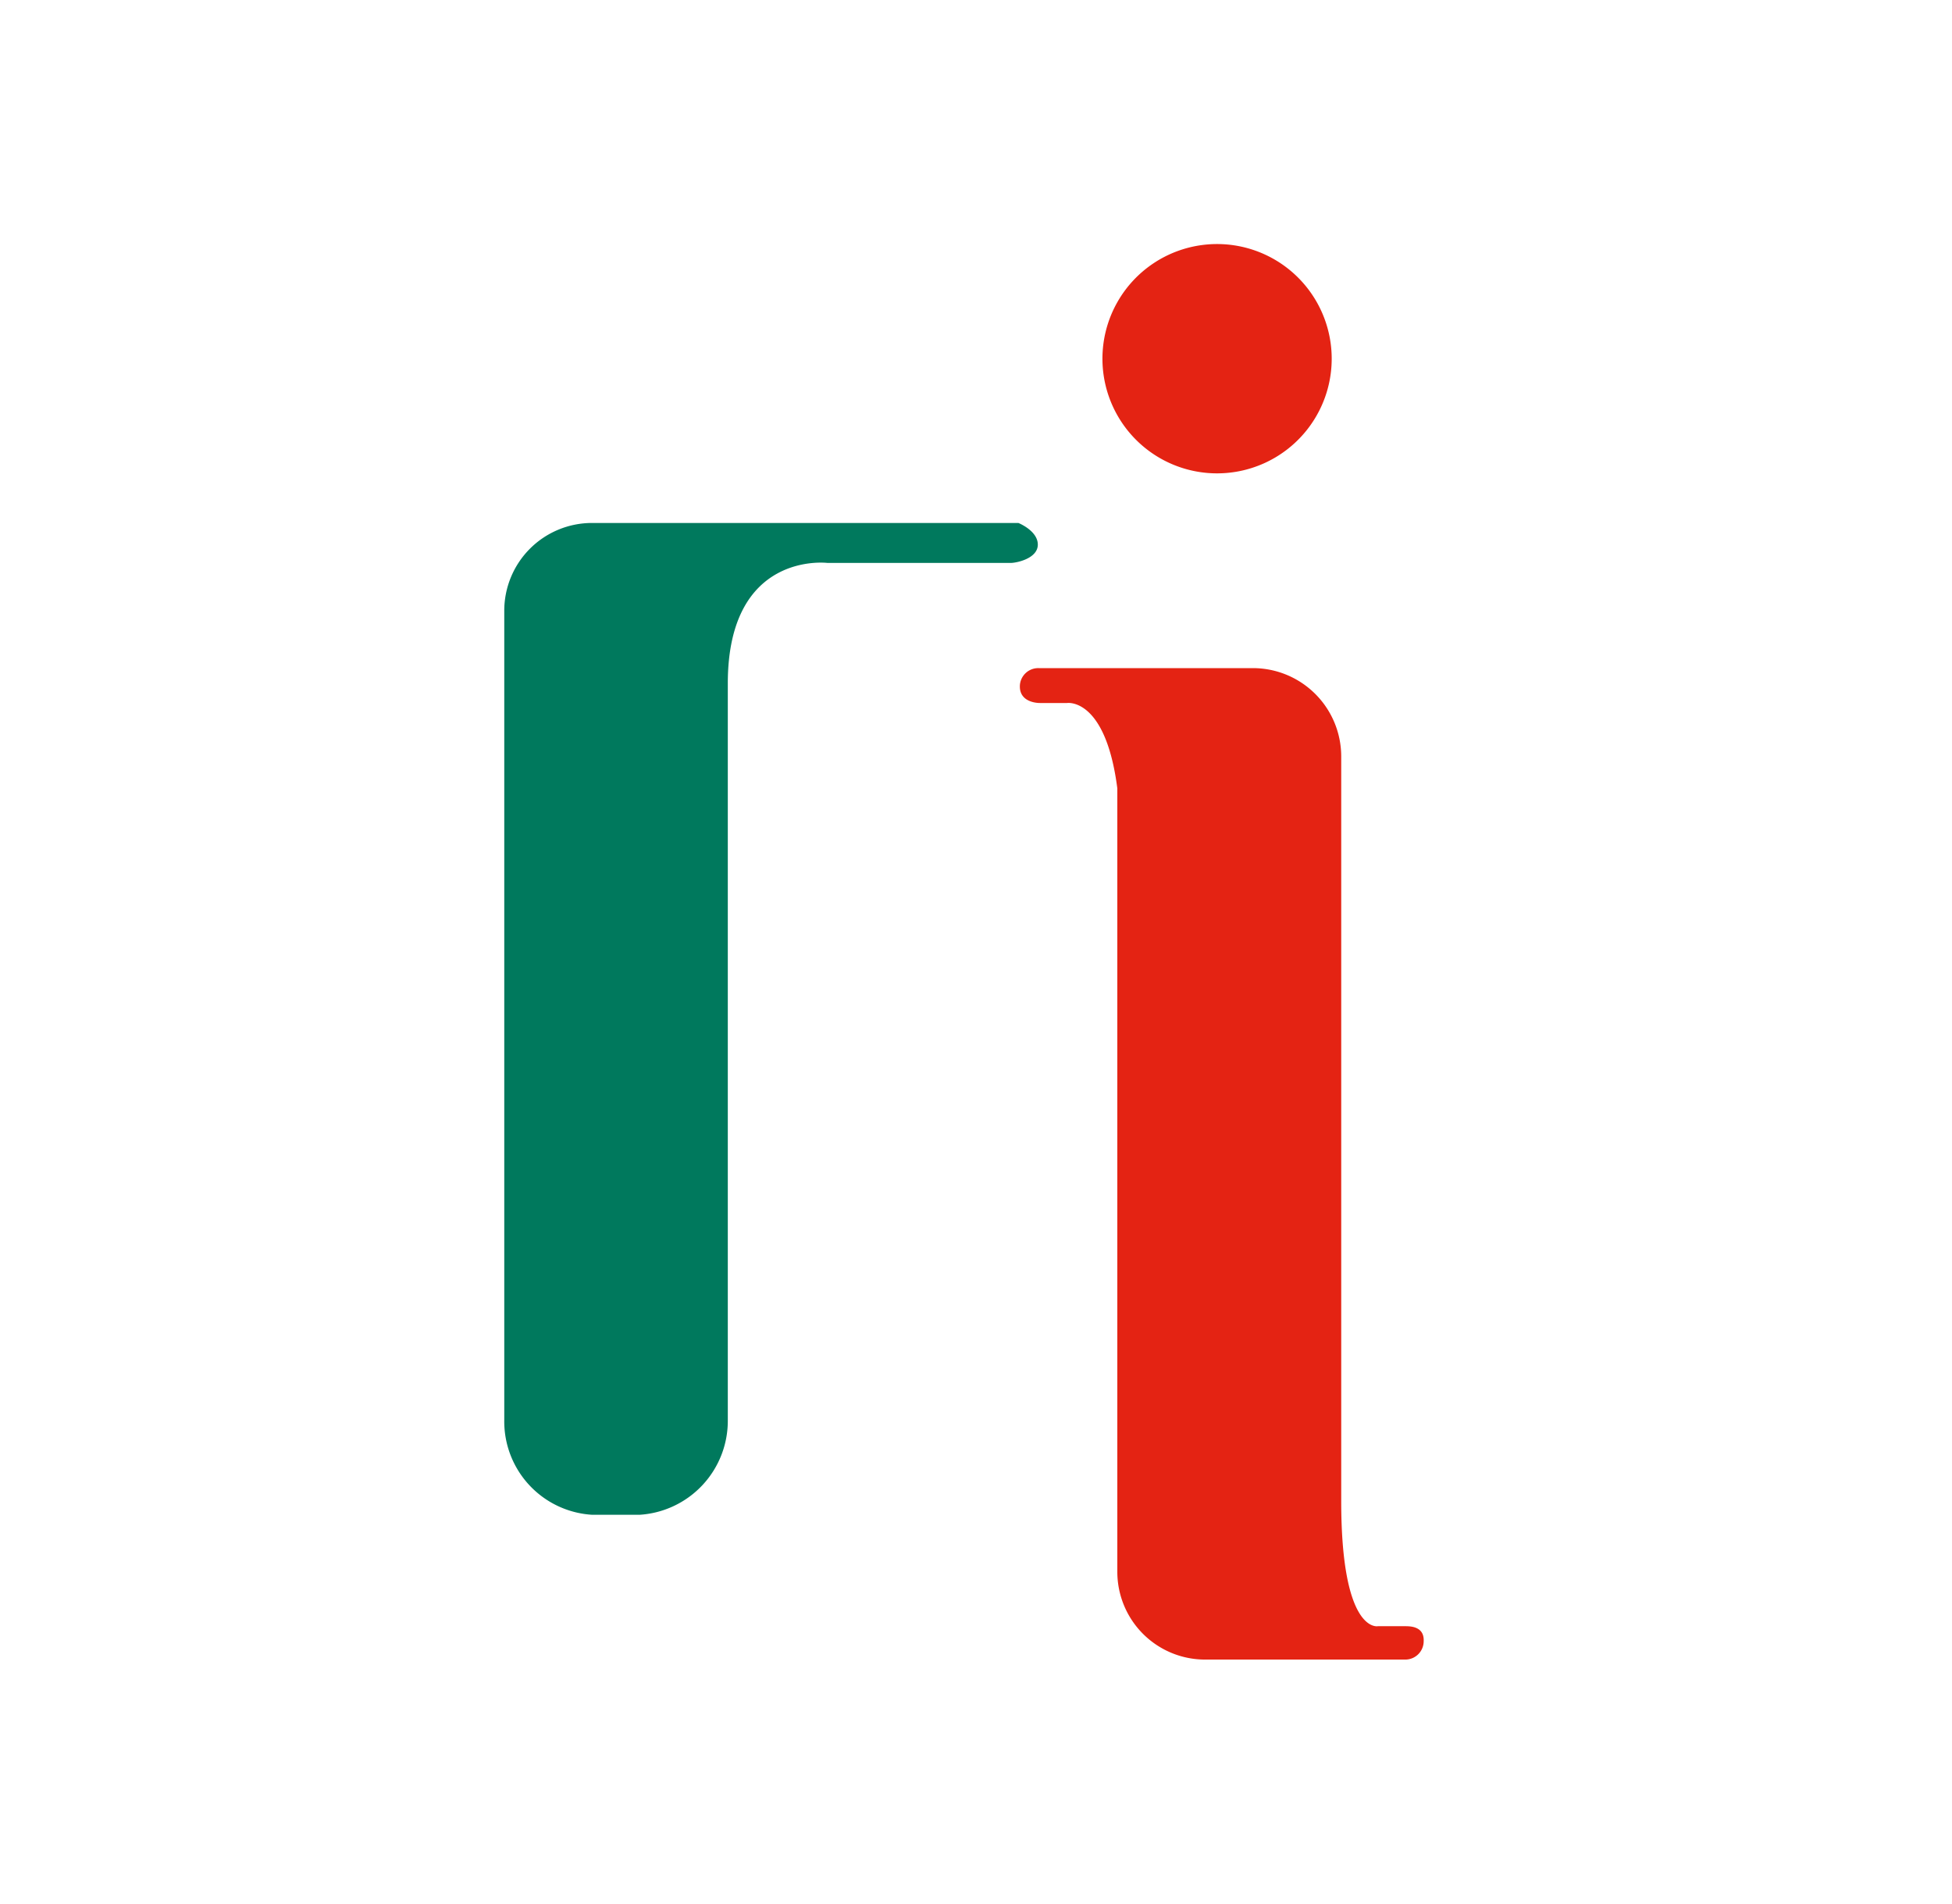
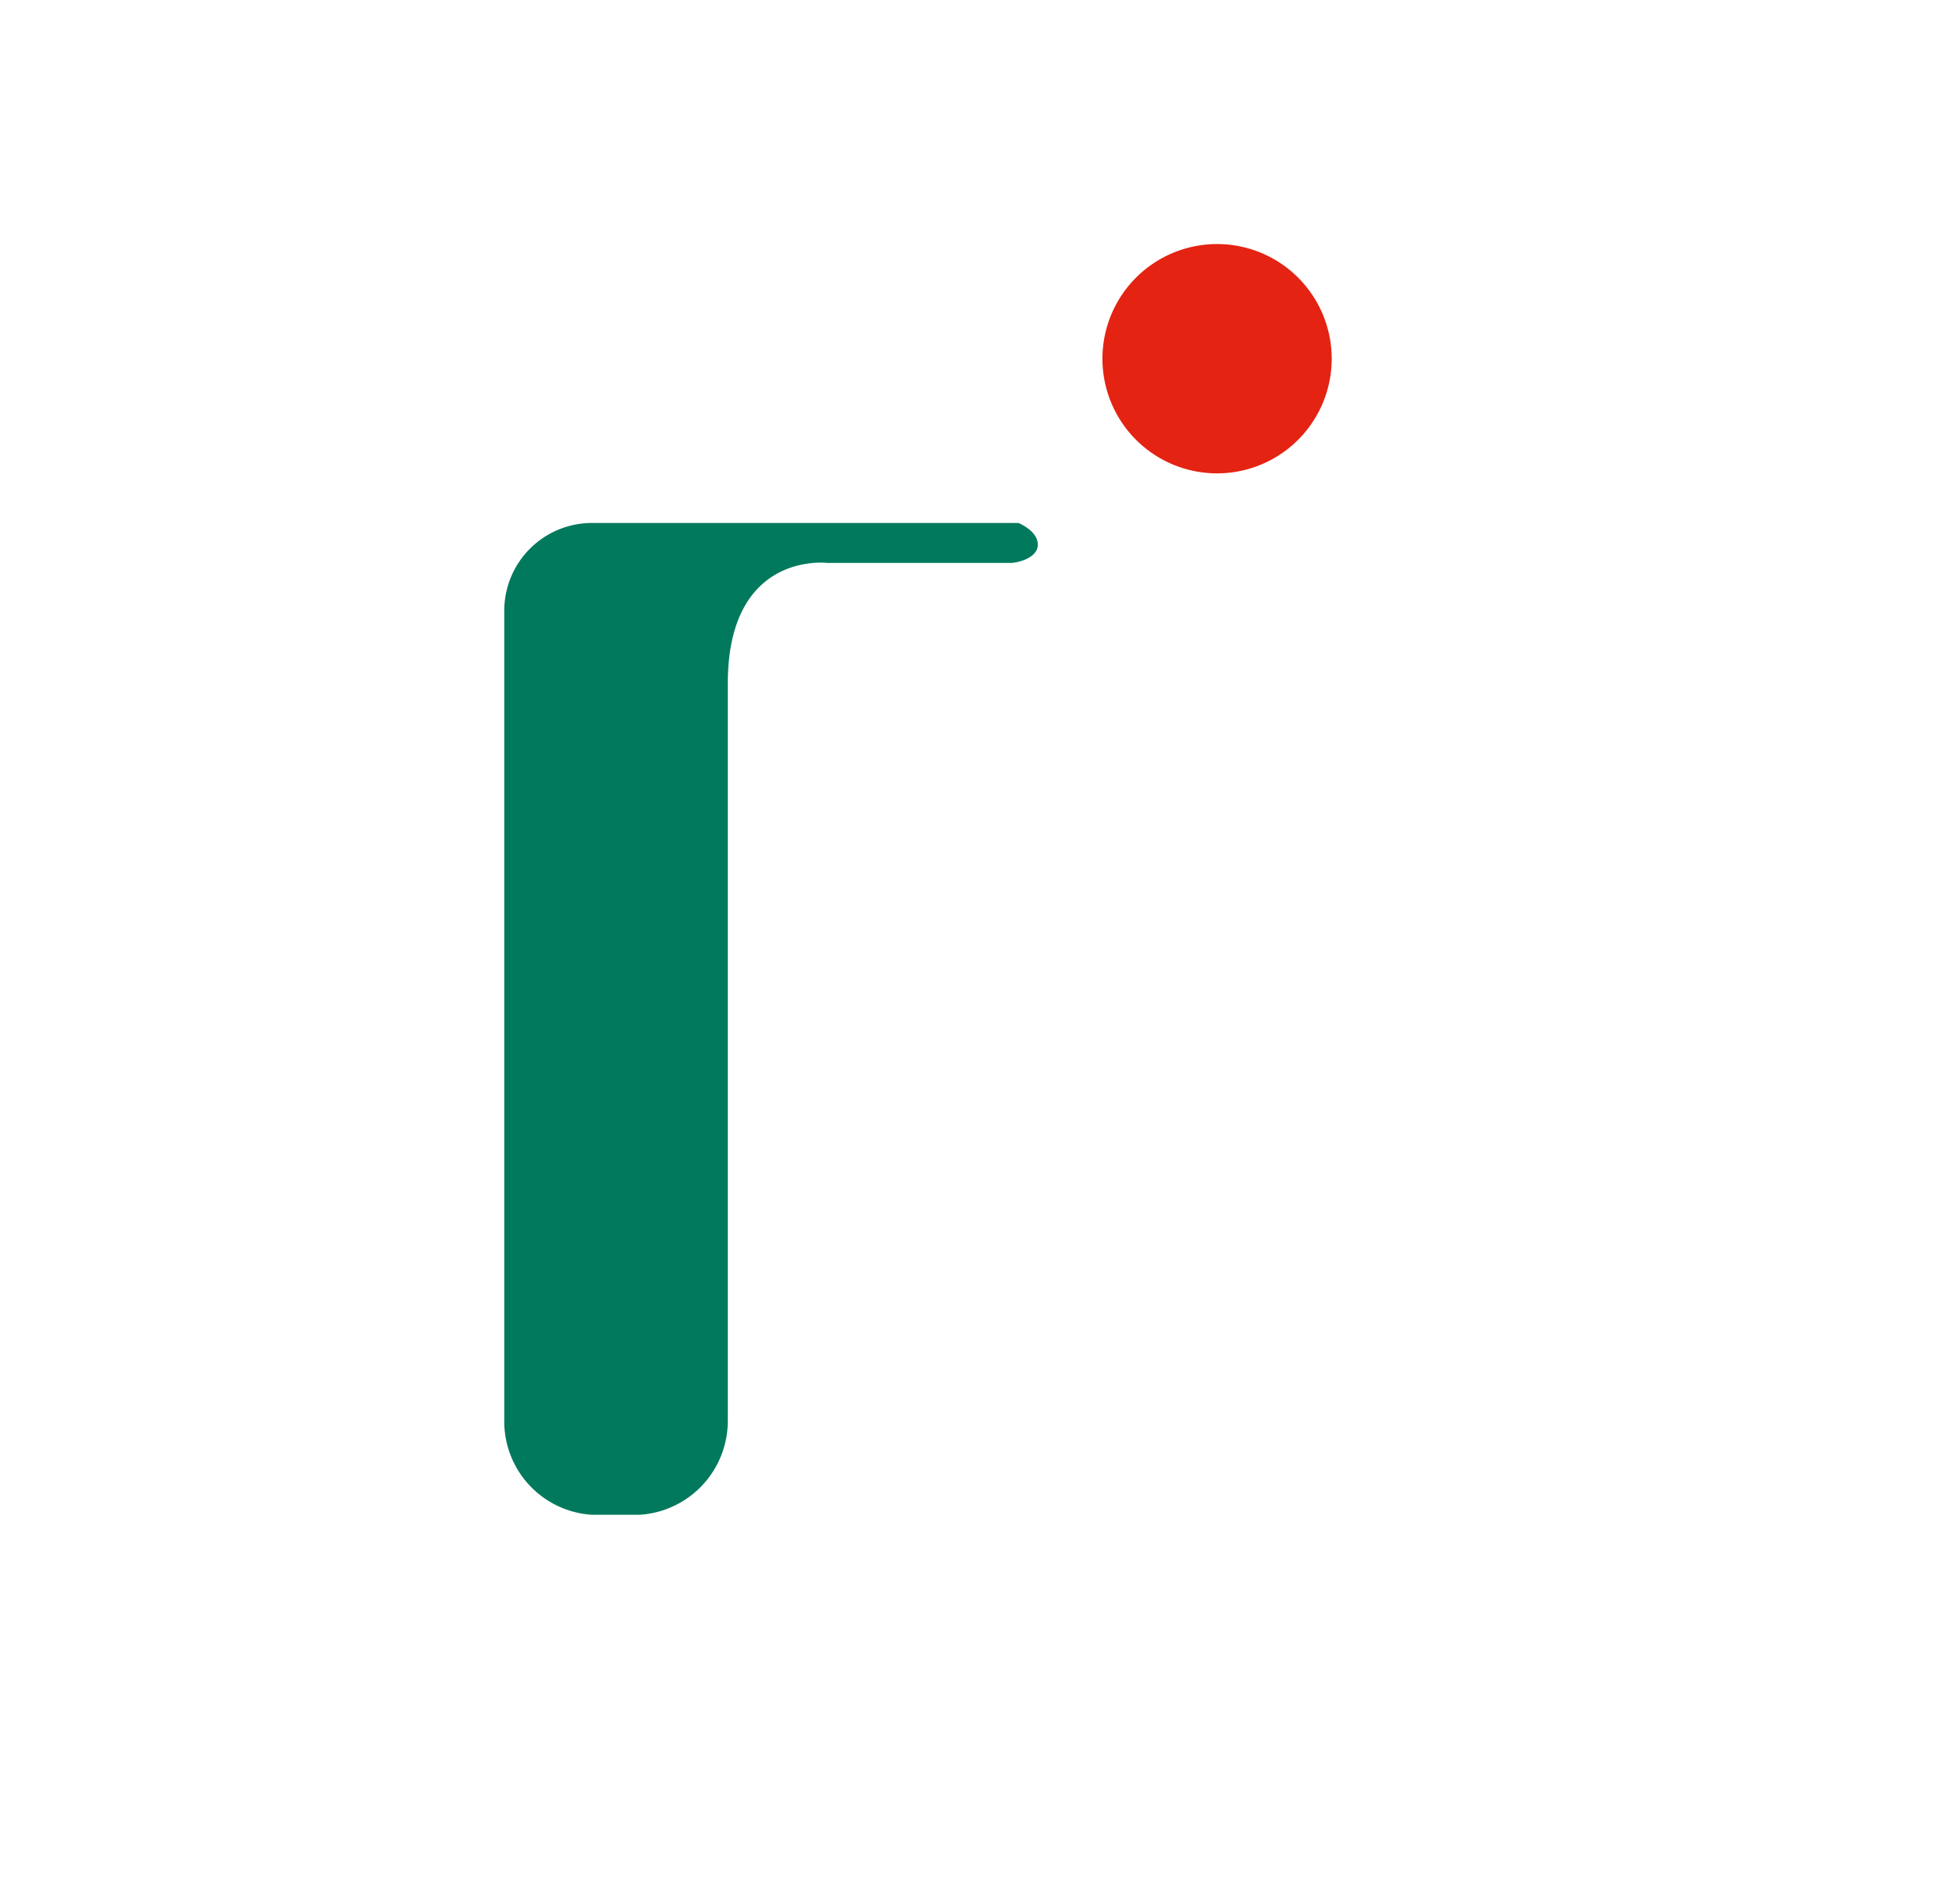
<svg xmlns="http://www.w3.org/2000/svg" width="120" height="117" viewBox="0 0 120 117">
  <g id="Raggruppa_2635" data-name="Raggruppa 2635" transform="translate(-22220 -12738)">
    <g id="Raggruppa_2633" data-name="Raggruppa 2633" transform="translate(320 32)">
      <rect id="Rettangolo_3929" data-name="Rettangolo 3929" width="120" height="117" transform="translate(21900 12706)" fill="none" />
    </g>
    <g id="Livello_1-2" transform="translate(22251 12753)">
      <path id="Tracciato_1582" data-name="Tracciato 1582" d="M31.606,7.61H5.407A5.394,5.394,0,0,0,0,13.017v49.74a5.748,5.748,0,0,0,5.407,5.812H8.313a5.784,5.784,0,0,0,5.429-5.812V17.477c0-8.177,6.127-7.411,6.127-7.411H31.133c.36,0,1.667-.27,1.667-1.126S31.606,7.61,31.606,7.61Z" transform="translate(0 9.533)" fill="#00795d" />
-       <path id="Tracciato_1583" data-name="Tracciato 1583" d="M37.746,70.456H36.079s-2.253.473-2.253-7.7V17A5.432,5.432,0,0,0,28.4,11.57H15.219a1.13,1.13,0,0,0-1.149,1.1v.03c0,.879.879,1.014,1.239,1.014h1.667s2.365-.36,3.086,5.249V67.1a5.394,5.394,0,0,0,5.407,5.407H37.746a1.13,1.13,0,0,0,1.149-1.1V71.38c.045-.924-.834-.924-1.149-.924Z" transform="translate(17.626 14.494)" fill="#e42313" />
      <path id="Tracciato_1584" data-name="Tracciato 1584" d="M30.422,7.051a7.047,7.047,0,1,1-2.064-4.987,7.051,7.051,0,0,1,2.064,4.987Z" transform="translate(20.445)" fill="#e42313" />
    </g>
  </g>
</svg>